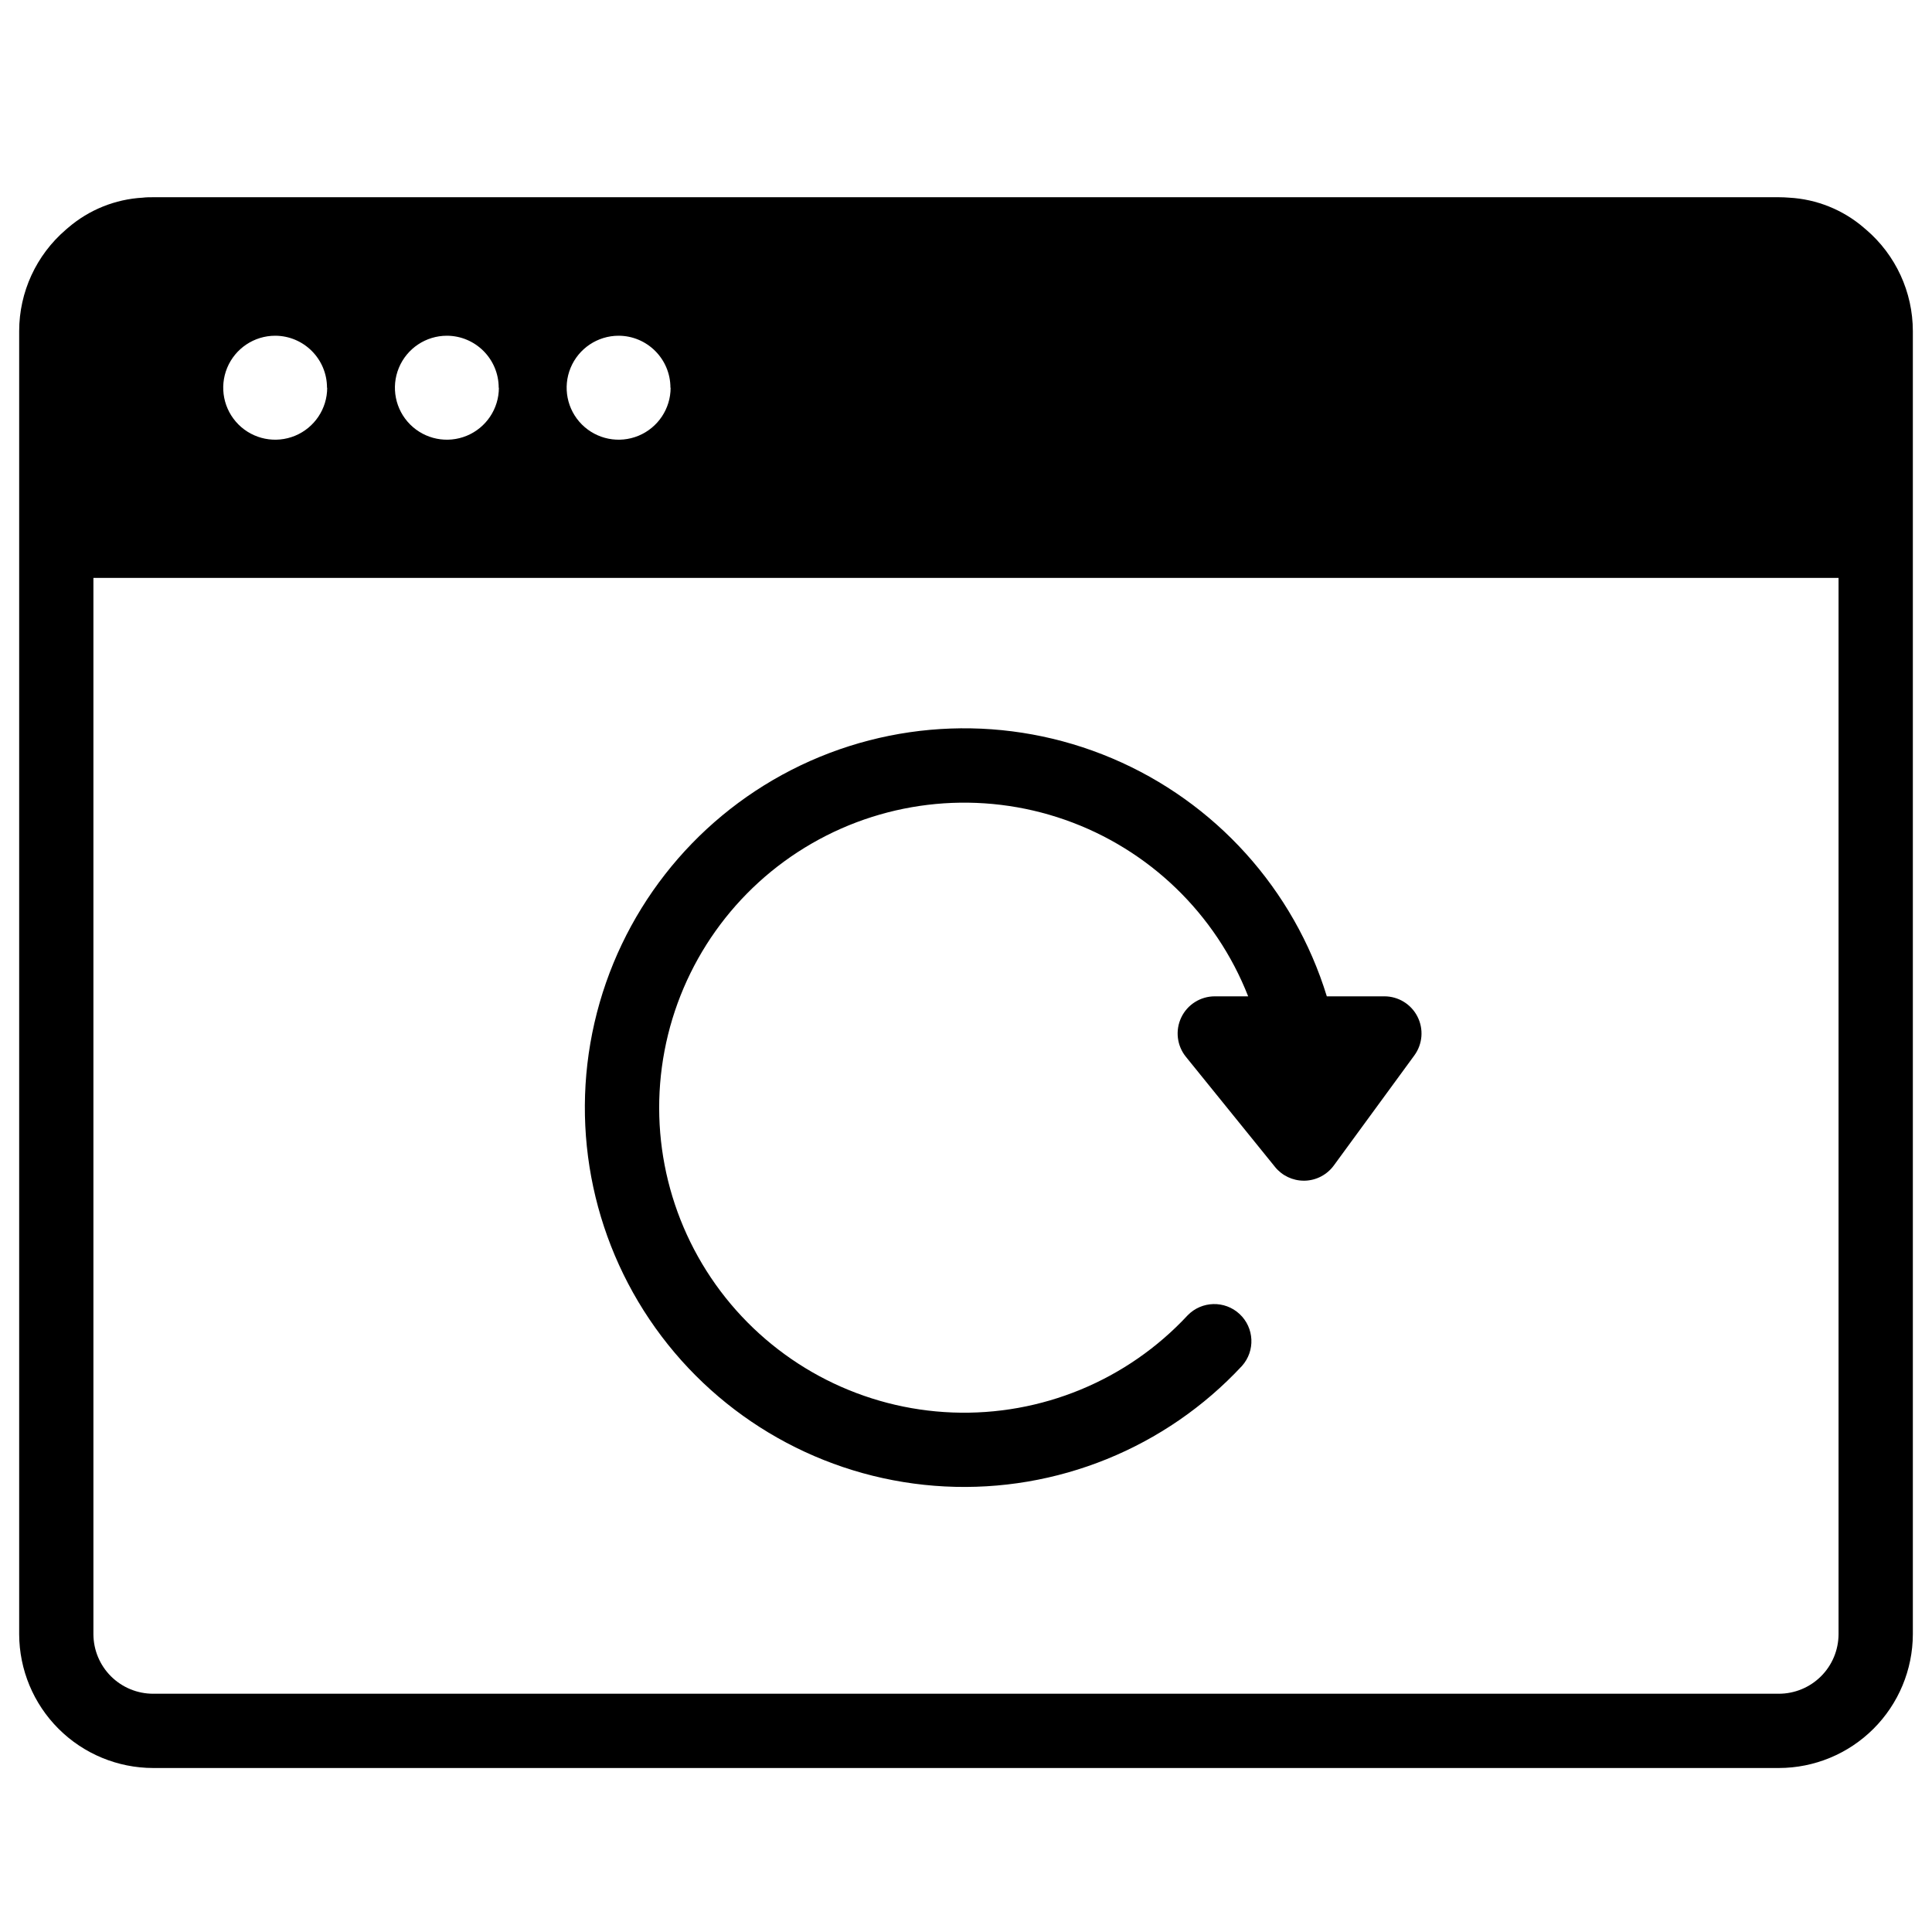
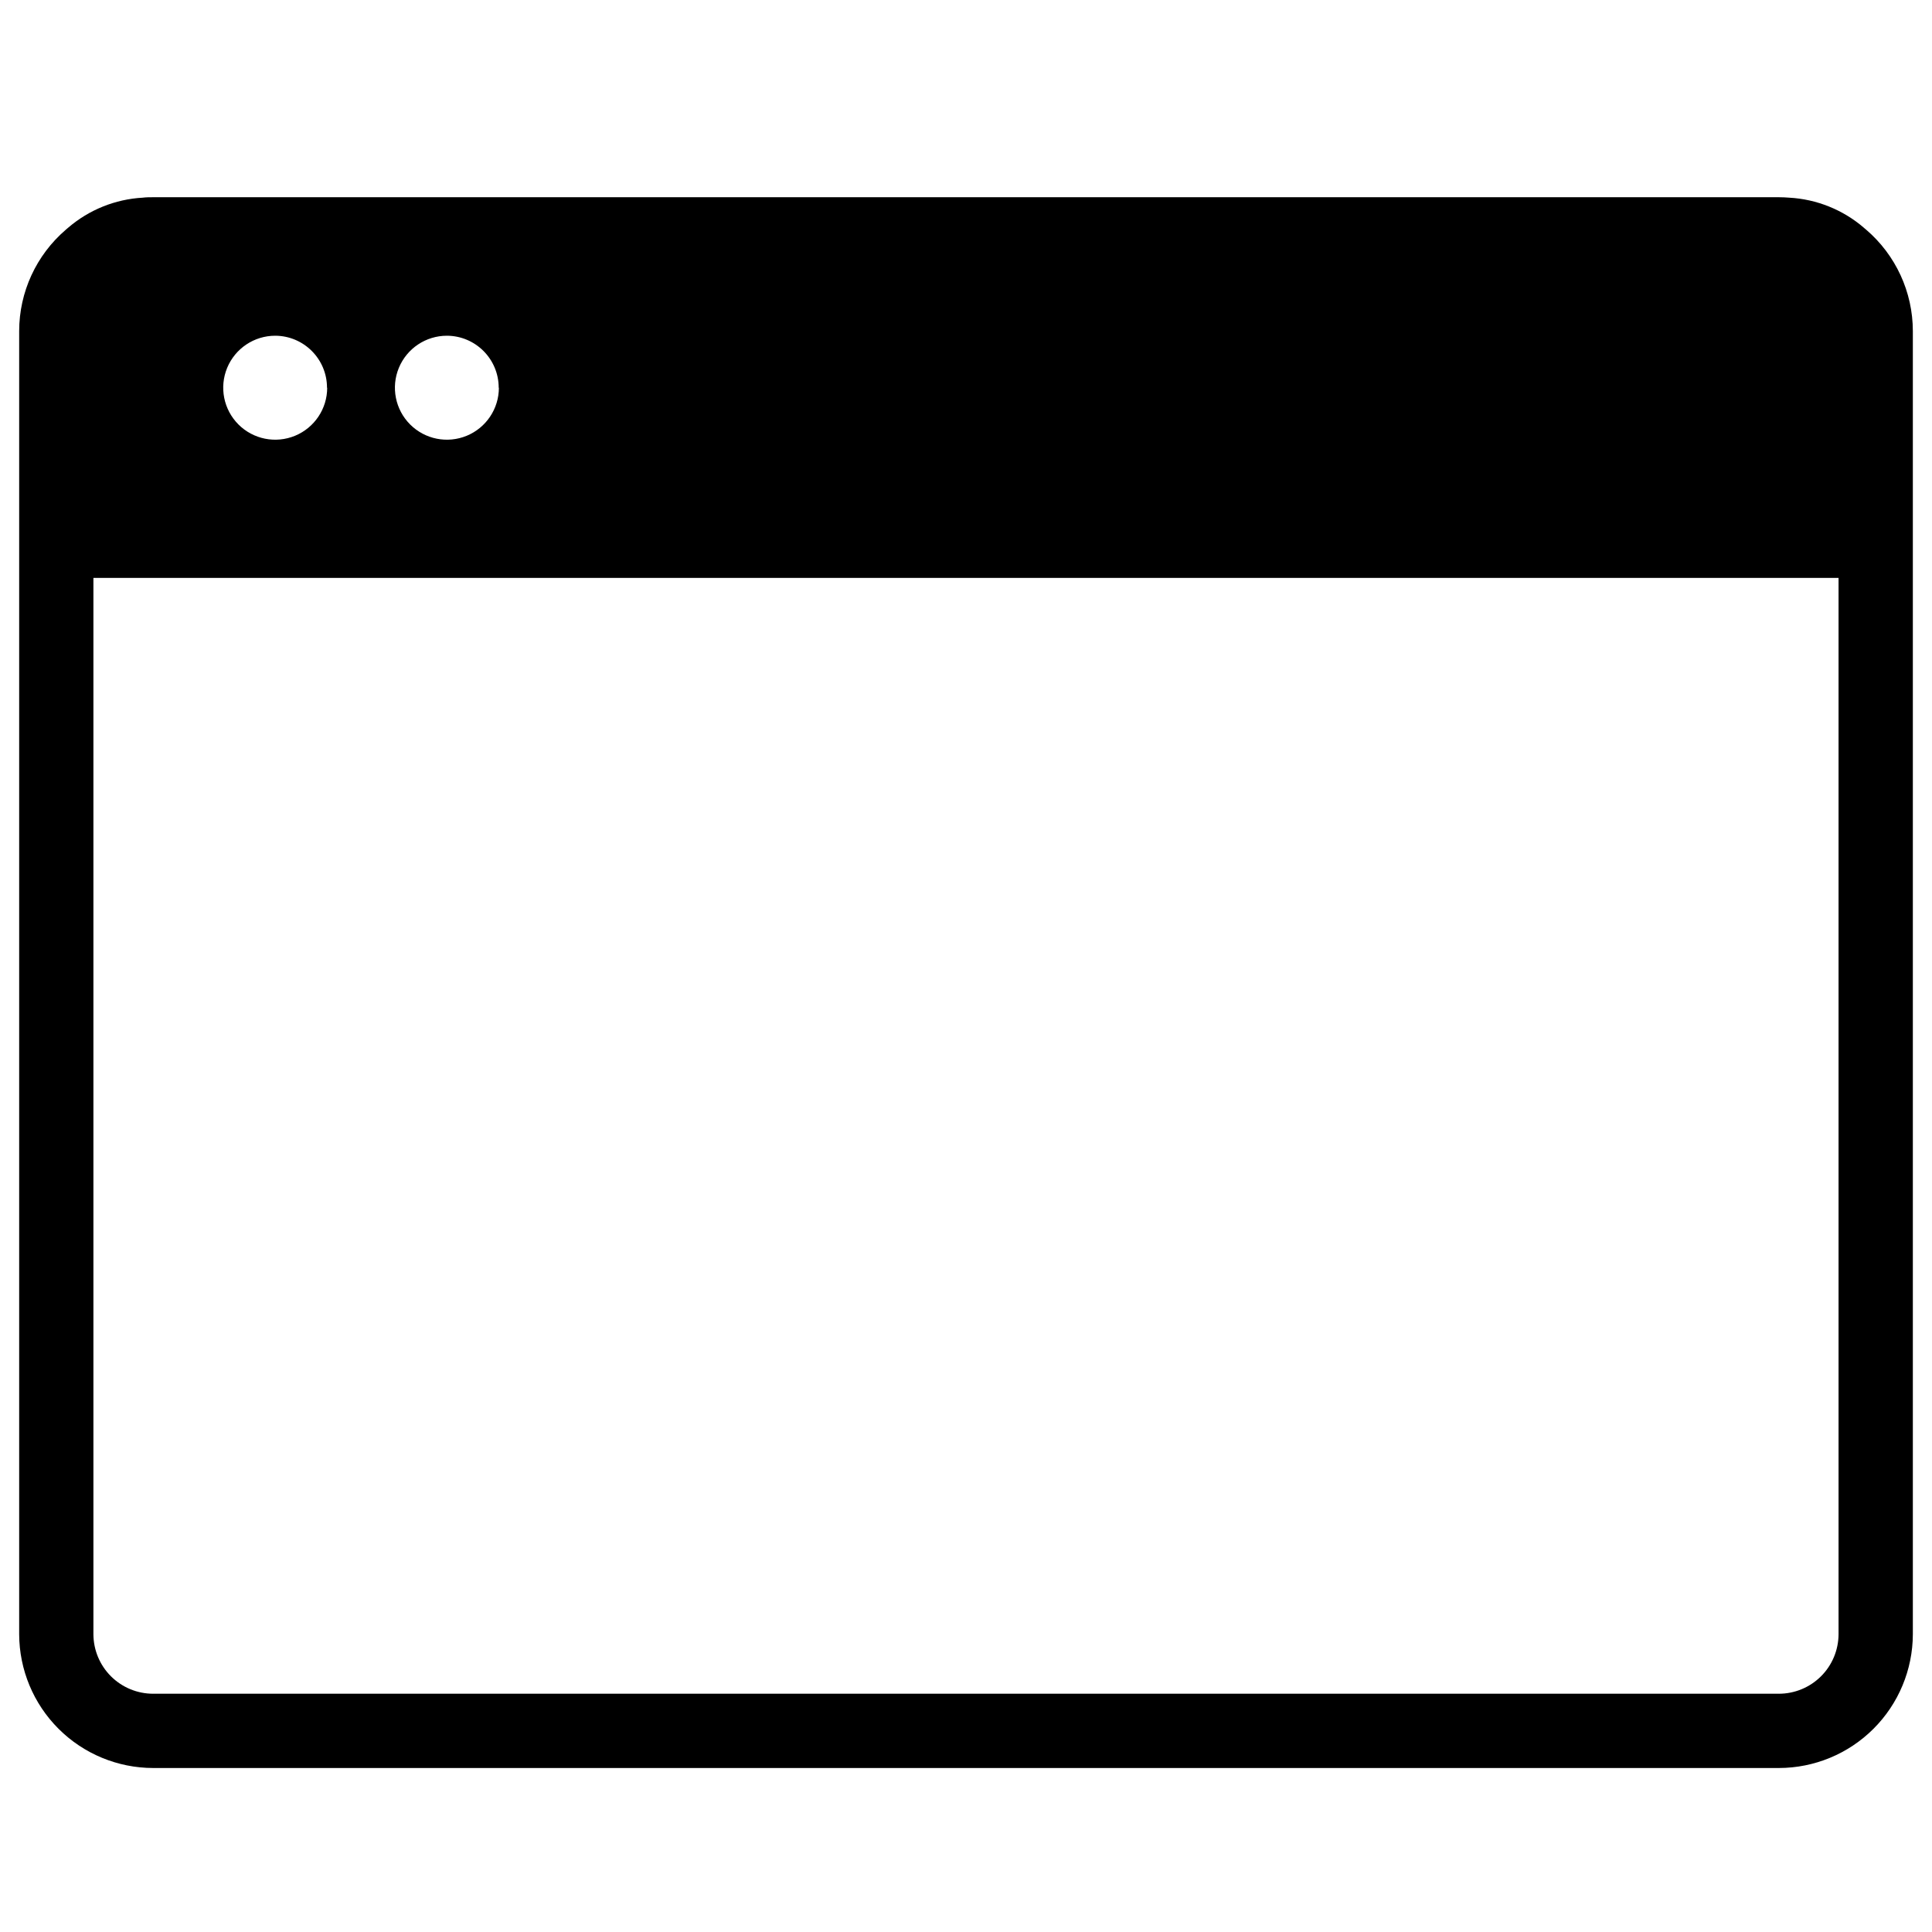
<svg xmlns="http://www.w3.org/2000/svg" fill="#000000" width="800px" height="800px" version="1.1" viewBox="144 144 512 512">
  <g>
-     <path d="m638.57 204.89-0.543-0.461-0.07-0.059 0.004-0.004c-5.539-4.769-12.5-7.578-19.801-7.981-0.906-0.07-1.82-0.117-2.746-0.117h-430.83c-0.926 0-1.84 0-2.746 0.117-7.301 0.402-14.262 3.211-19.801 7.981l-0.07 0.059-0.543 0.461 0.004 0.004c-7.828 6.723-12.34 16.523-12.348 26.844v345.38c0.035 9.398 3.789 18.402 10.441 25.039 6.652 6.641 15.664 10.375 25.062 10.387h430.84c9.398-0.012 18.406-3.746 25.062-10.387 6.652-6.637 10.406-15.641 10.438-25.039v-345.38c-0.008-10.32-4.519-20.121-12.348-26.844zm-316.85 41.859c0 5.57-3.359 10.594-8.504 12.727-5.148 2.133-11.074 0.953-15.016-2.984-3.938-3.941-5.117-9.867-2.984-15.016 2.133-5.144 7.156-8.504 12.727-8.504 7.59 0.027 13.727 6.188 13.727 13.777zm-45.512 0c0 5.57-3.356 10.594-8.504 12.727-5.148 2.133-11.074 0.953-15.012-2.984-3.941-3.941-5.121-9.867-2.988-15.016 2.133-5.144 7.156-8.504 12.727-8.504 7.59 0.027 13.727 6.188 13.727 13.777zm-45.5 0c0 5.57-3.356 10.594-8.504 12.727-5.148 2.133-11.074 0.953-15.012-2.984-3.941-3.941-5.121-9.867-2.988-15.016 2.133-5.144 7.156-8.504 12.727-8.504 7.59 0.027 13.727 6.188 13.727 13.777zm384.71 346.11h-430.84c-4.184-0.004-8.195-1.66-11.16-4.609-2.965-2.949-4.641-6.953-4.664-11.137v-279.96h462.48v279.96c-0.023 4.184-1.699 8.188-4.664 11.137-2.965 2.949-6.977 4.606-11.156 4.609z" />
-     <path d="m510.91 408.04h-15.289c-8.719-28.41-29.562-51.504-56.93-63.086-27.367-11.582-58.457-10.457-84.918 3.062-26.461 13.523-45.582 38.062-52.234 67.023-6.648 28.965-0.141 59.387 17.773 83.094 17.918 23.711 45.402 38.277 75.082 39.793 29.676 1.516 58.504-10.18 78.742-31.941 3.566-3.992 3.285-10.109-0.637-13.758-3.922-3.648-10.043-3.488-13.77 0.355-16.027 17.242-38.773 26.641-62.297 25.742-23.52-0.898-45.484-12.004-60.148-30.418-14.66-18.414-20.57-42.309-16.18-65.434s18.641-43.191 39.035-54.949c20.391-11.762 44.895-14.047 67.109-6.266 22.215 7.785 39.934 24.863 48.527 46.781h-8.855c-3.789 0-7.246 2.18-8.875 5.602-1.633 3.422-1.156 7.481 1.23 10.426l23.617 29.184v0.004c1.867 2.305 4.676 3.641 7.644 3.641h0.246c3.051-0.078 5.894-1.57 7.695-4.035l21.344-29.176c2.184-2.992 2.504-6.961 0.824-10.262-1.676-3.305-5.07-5.387-8.777-5.383z" />
+     <path d="m638.57 204.89-0.543-0.461-0.07-0.059 0.004-0.004c-5.539-4.769-12.5-7.578-19.801-7.981-0.906-0.07-1.82-0.117-2.746-0.117h-430.83c-0.926 0-1.84 0-2.746 0.117-7.301 0.402-14.262 3.211-19.801 7.981l-0.07 0.059-0.543 0.461 0.004 0.004c-7.828 6.723-12.34 16.523-12.348 26.844v345.38c0.035 9.398 3.789 18.402 10.441 25.039 6.652 6.641 15.664 10.375 25.062 10.387h430.84c9.398-0.012 18.406-3.746 25.062-10.387 6.652-6.637 10.406-15.641 10.438-25.039v-345.38c-0.008-10.32-4.519-20.121-12.348-26.844zm-316.85 41.859zm-45.512 0c0 5.57-3.356 10.594-8.504 12.727-5.148 2.133-11.074 0.953-15.012-2.984-3.941-3.941-5.121-9.867-2.988-15.016 2.133-5.144 7.156-8.504 12.727-8.504 7.59 0.027 13.727 6.188 13.727 13.777zm-45.5 0c0 5.57-3.356 10.594-8.504 12.727-5.148 2.133-11.074 0.953-15.012-2.984-3.941-3.941-5.121-9.867-2.988-15.016 2.133-5.144 7.156-8.504 12.727-8.504 7.59 0.027 13.727 6.188 13.727 13.777zm384.71 346.11h-430.84c-4.184-0.004-8.195-1.66-11.16-4.609-2.965-2.949-4.641-6.953-4.664-11.137v-279.96h462.48v279.96c-0.023 4.184-1.699 8.188-4.664 11.137-2.965 2.949-6.977 4.606-11.156 4.609z" />
  </g>
</svg>